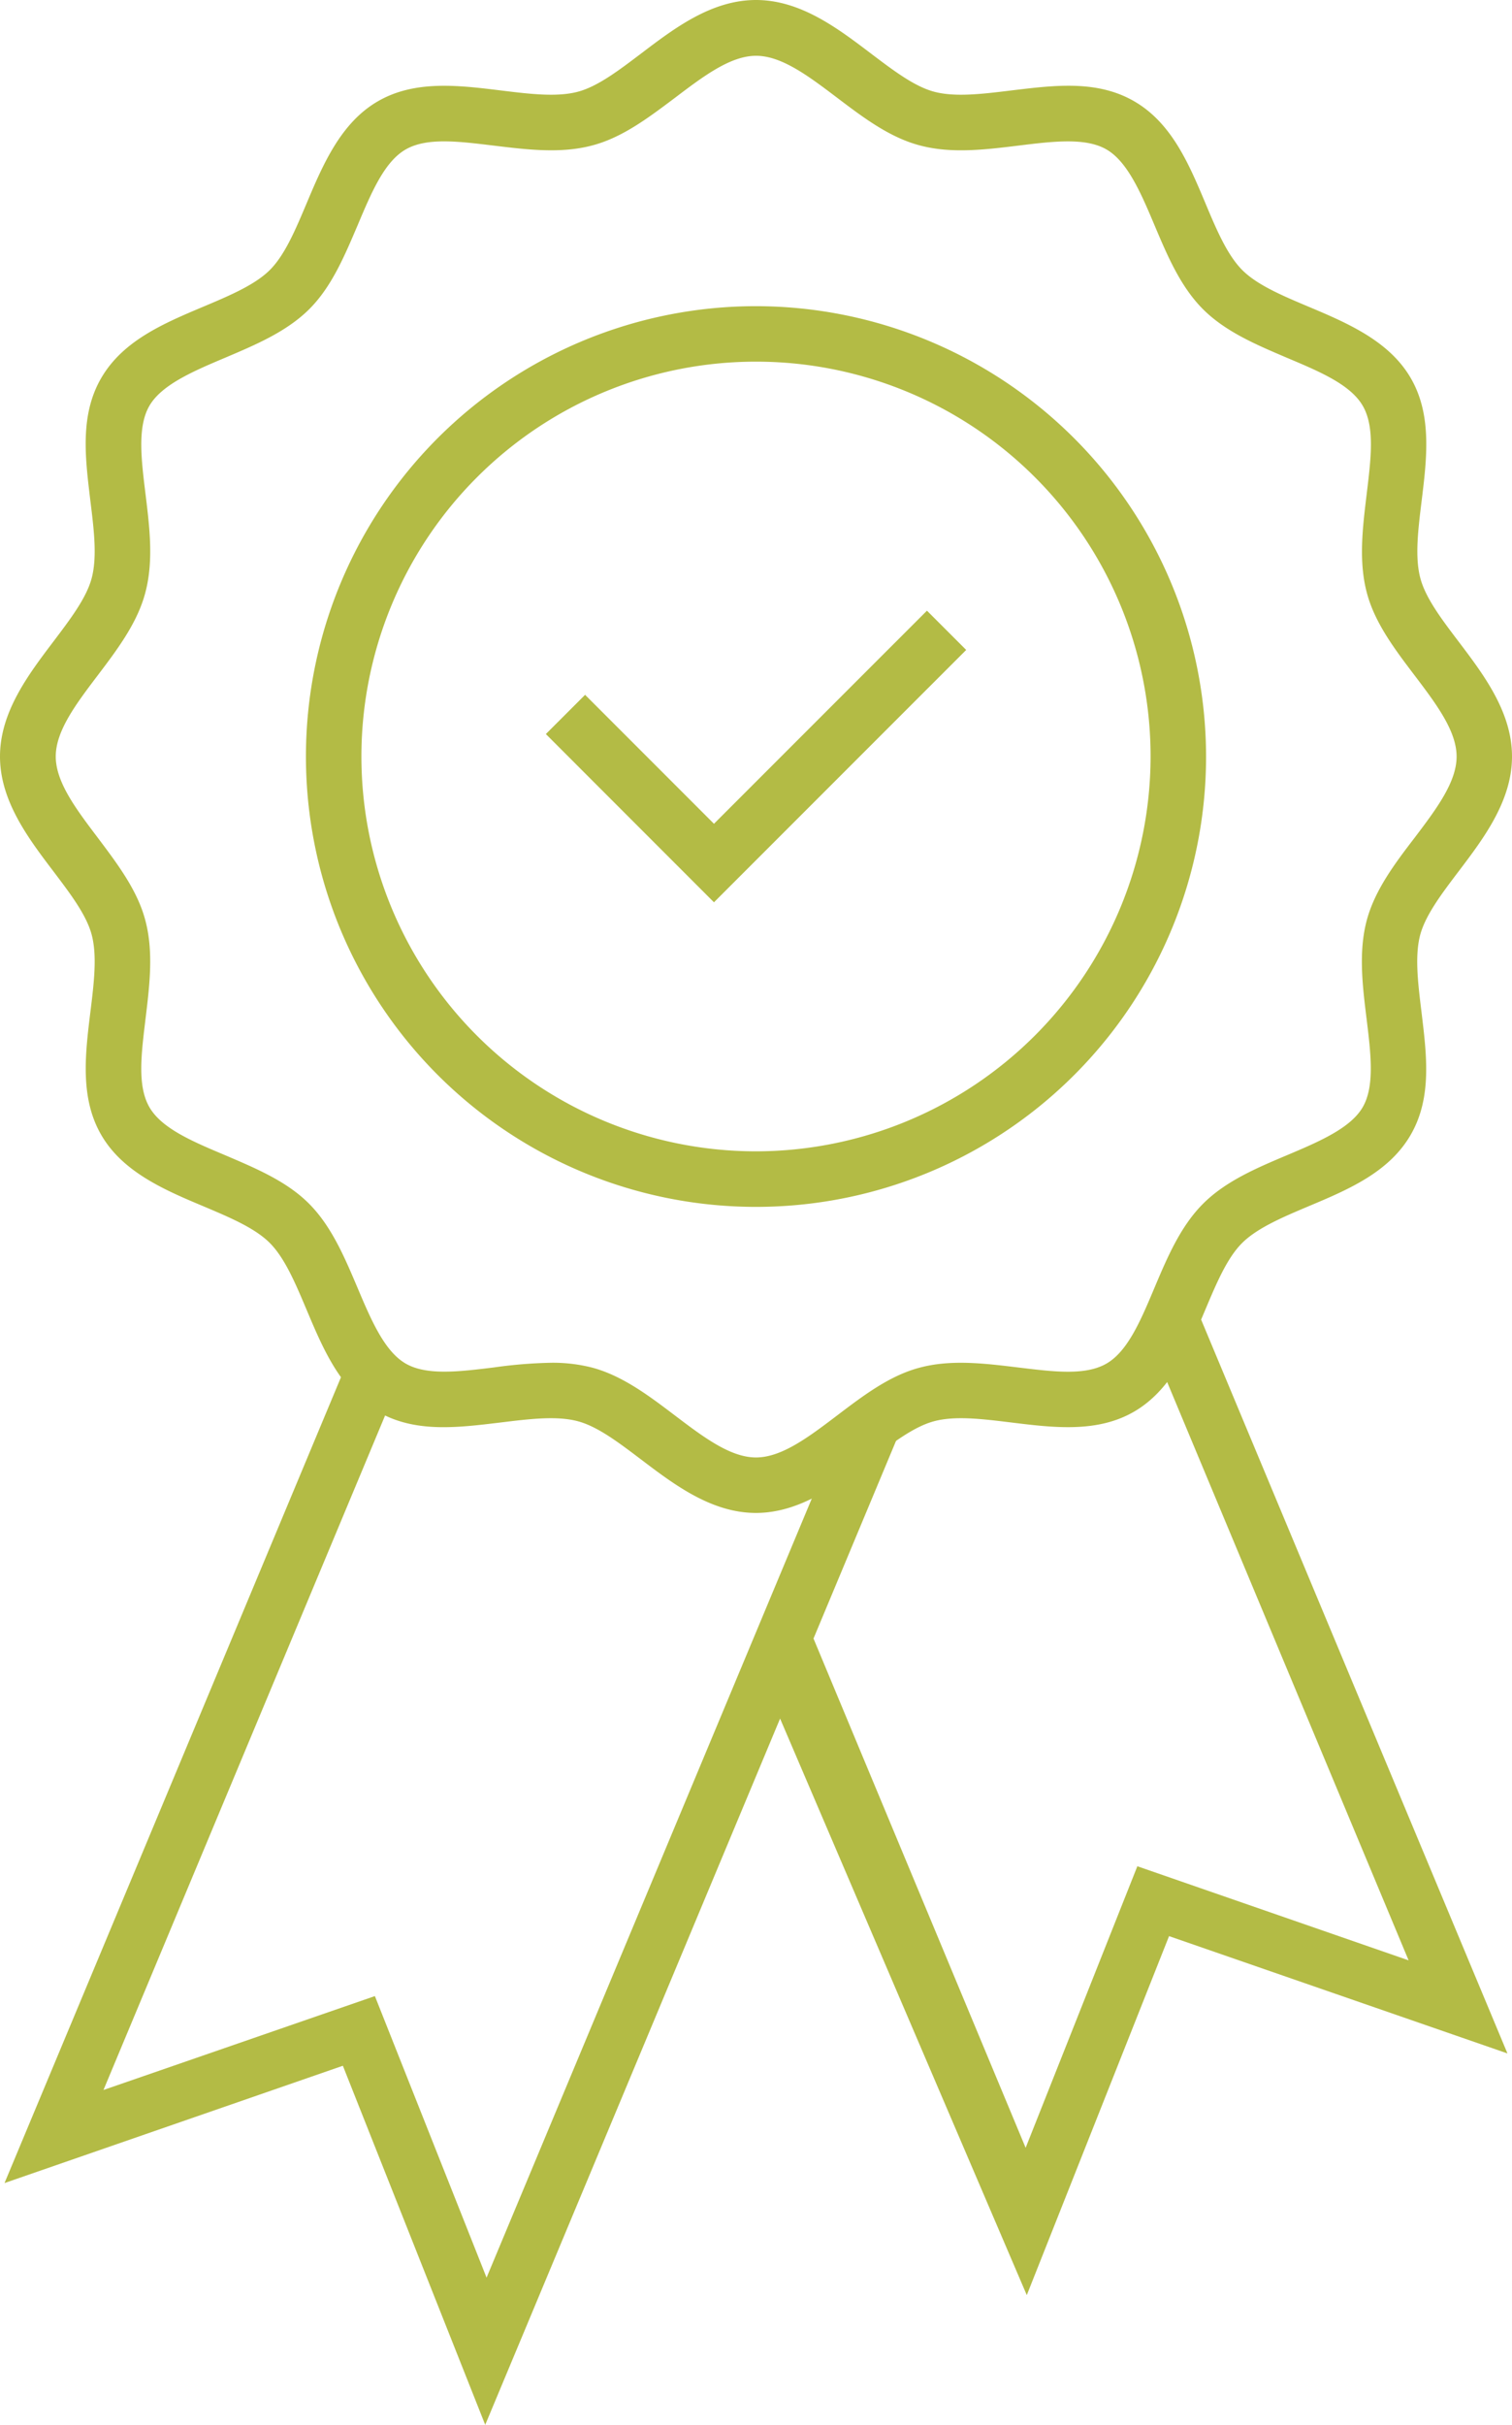
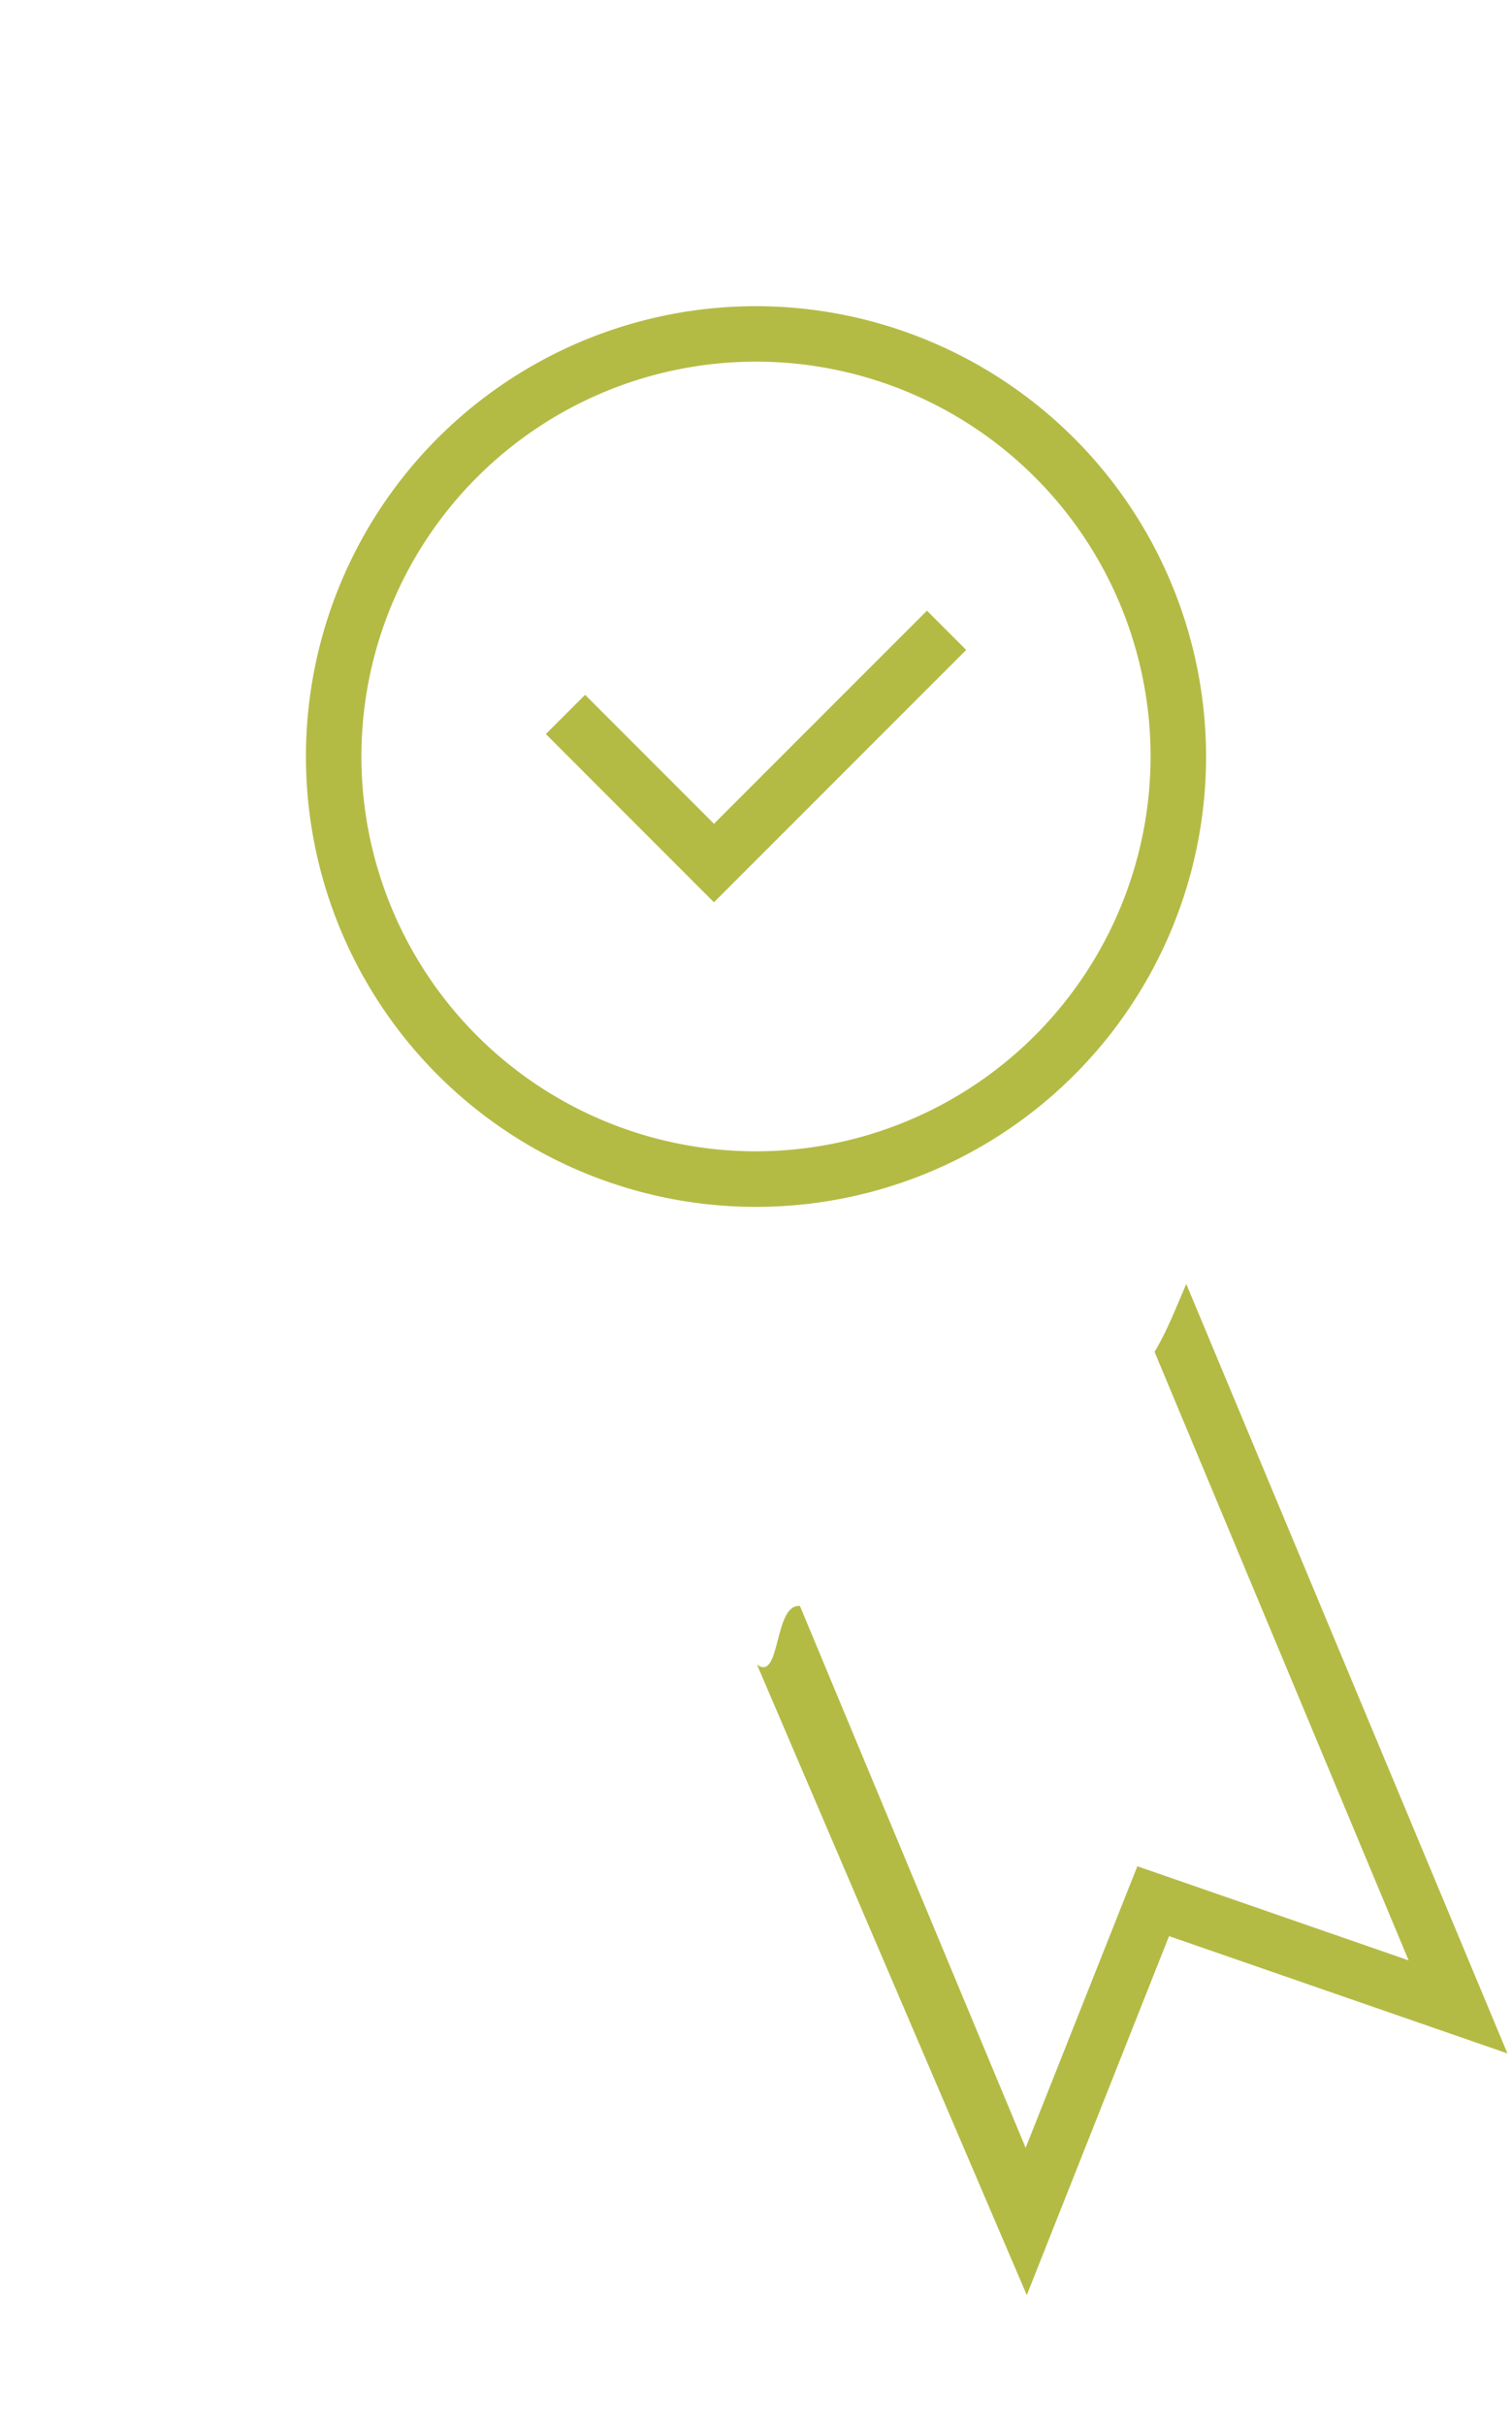
<svg xmlns="http://www.w3.org/2000/svg" viewBox="0 0 381.54 611.49">
  <g fill="#b3bb45">
-     <path d="m209.18 367.54-86.4 206.83-28.18-71-58.85 20.35-9.64 3.33 73.77-176.57c-.34-.17-.68-.34-1-.54-4.06-2.34-7-6.12-9.54-10.53l-88.2 211.11 85.38-29.58 35.92 90.55 104.72-250.66-5.63-2.83c-4.2 2.95-8.39 6.38-12.66 9.34z" />
    <path d="m299.34 323.79c-2.54 5.86-4.88 12-8 17.12l64.11 153.45-68.45-23.73-28.19 71-56.95-136.63c-6.67-.63-4.78 19.24-10.84 14.78l68.08 159 35.9-90.53 85.39 29.58z" />
-     <path d="m368.1 219.7c6.3-8.31 13.44-17.73 13.44-28.93s-7.14-20.62-13.44-28.93c-4.3-5.67-8.35-11-9.68-16-1.43-5.33-.58-12.2.31-19.48 1.31-10.66 2.67-21.69-2.73-31s-15.79-13.81-25.76-18c-6.68-2.82-13-5.48-16.77-9.26s-6.47-10.1-9.27-16.79c-4.2-10-8.55-20.3-18-25.77s-20.34-4-31-2.73c-7.28.89-14.16 1.74-19.49.32-5-1.33-10.32-5.39-16-9.68-8.32-6.31-17.71-13.45-28.94-13.45s-20.62 7.14-28.93 13.45c-5.67 4.29-11 8.35-16 9.68-5.33 1.42-12.2.57-19.48-.32-10.66-1.31-21.69-2.66-31 2.73s-13.81 15.79-18 25.77c-2.82 6.67-5.48 13-9.26 16.77s-10.1 6.44-16.79 9.26c-10 4.21-20.29 8.56-25.77 18s-4 20.35-2.73 31c.9 7.28 1.74 14.15.32 19.48-1.33 5-5.39 10.32-9.68 16-6.31 8.33-13.45 17.75-13.45 28.95s7.14 20.62 13.45 28.93c4.29 5.67 8.35 11 9.68 16 1.42 5.33.58 12.21-.32 19.49-1.31 10.66-2.66 21.68 2.73 31s15.79 13.82 25.77 18c6.67 2.82 13 5.48 16.77 9.26s6.44 10.1 9.26 16.78c4.21 10 8.56 20.29 18 25.76s20.35 4 31 2.73c7.28-.89 14.15-1.74 19.48-.31 5 1.33 10.32 5.38 16 9.68 8.31 6.3 17.73 13.44 28.93 13.44s20.62-7.14 28.94-13.44c5.66-4.3 11-8.35 16-9.68 5.33-1.43 12.2-.58 19.48.31 10.67 1.31 21.69 2.67 31-2.73s13.82-15.79 18-25.76c2.82-6.68 5.48-13 9.27-16.77s10.09-6.45 16.77-9.27c10-4.2 20.29-8.55 25.76-18s4-20.34 2.73-31c-.89-7.28-1.74-14.16-.31-19.49 1.36-4.98 5.41-10.33 9.71-16zm-23.21 12.38c-2.12 7.95-1.07 16.52-.05 24.8 1.07 8.76 2.09 17-.95 22.29s-10.89 8.67-19.09 12.13c-7.63 3.22-15.51 6.54-21.23 12.27s-9.05 13.6-12.27 21.23c-3.46 8.21-6.73 16-12.13 19.09s-13.53 2-22.29.95c-8.28-1-16.85-2.08-24.8.05-7.63 2-14.34 7.13-20.83 12.05-7.19 5.45-14 10.6-20.48 10.6s-13.28-5.15-20.47-10.6c-6.49-4.92-13.2-10-20.84-12.05a40 40 0 0 0 -10.46-1.23 117.79 117.79 0 0 0 -14.38 1.18c-8.76 1.07-17 2.09-22.29-1s-8.63-10.84-12.09-19.04c-3.24-7.63-6.54-15.51-12.24-21.24s-13.61-9-21.23-12.26c-8.21-3.46-16-6.73-19.09-12.13s-2-13.53-.95-22.29c1-8.28 2.07-16.85-.06-24.8-2-7.63-7.13-14.34-12-20.83-5.45-7.2-10.6-14-10.6-20.48s5.15-13.28 10.6-20.47c4.92-6.49 10-13.21 12-20.84 2.13-8 1.07-16.51.06-24.8-1.08-8.76-2.1-17 .95-22.29s10.86-8.67 19.07-12.13c7.62-3.24 15.51-6.54 21.25-12.24s9-13.61 12.26-21.23c3.46-8.21 6.73-16 12.13-19.09s13.53-2 22.29-.95c8.29 1 16.85 2.07 24.8-.06 7.64-2 14.35-7.13 20.84-12 7.19-5.45 14-10.6 20.47-10.6s13.28 5.15 20.48 10.6c6.49 4.92 13.2 10 20.83 12 7.95 2.13 16.52 1.07 24.8.06 8.76-1.08 17-2.1 22.29.95s8.67 10.88 12.13 19.09c3.22 7.62 6.54 15.51 12.27 21.23s13.6 9 21.23 12.26c8.21 3.46 16 6.73 19.09 12.13s2 13.53.95 22.29c-1 8.29-2.07 16.85.05 24.8 2 7.63 7.13 14.35 12.05 20.84 5.45 7.19 10.6 14 10.6 20.47s-5.15 13.28-10.6 20.48c-4.96 6.47-10.03 13.18-12.07 20.81z" />
    <path d="m190.77 77.21a113.57 113.57 0 1 0 113.57 113.56 113.69 113.69 0 0 0 -113.57-113.56zm0 213.13a99.57 99.57 0 1 1 99.57-99.57 99.68 99.68 0 0 1 -99.57 99.57z" />
    <path d="m180.16 207.74-32.52-32.52-9.9 9.89 32.52 32.53 9.9 9.9 9.9-9.9 53.75-53.74-9.9-9.9z" />
  </g>
</svg>